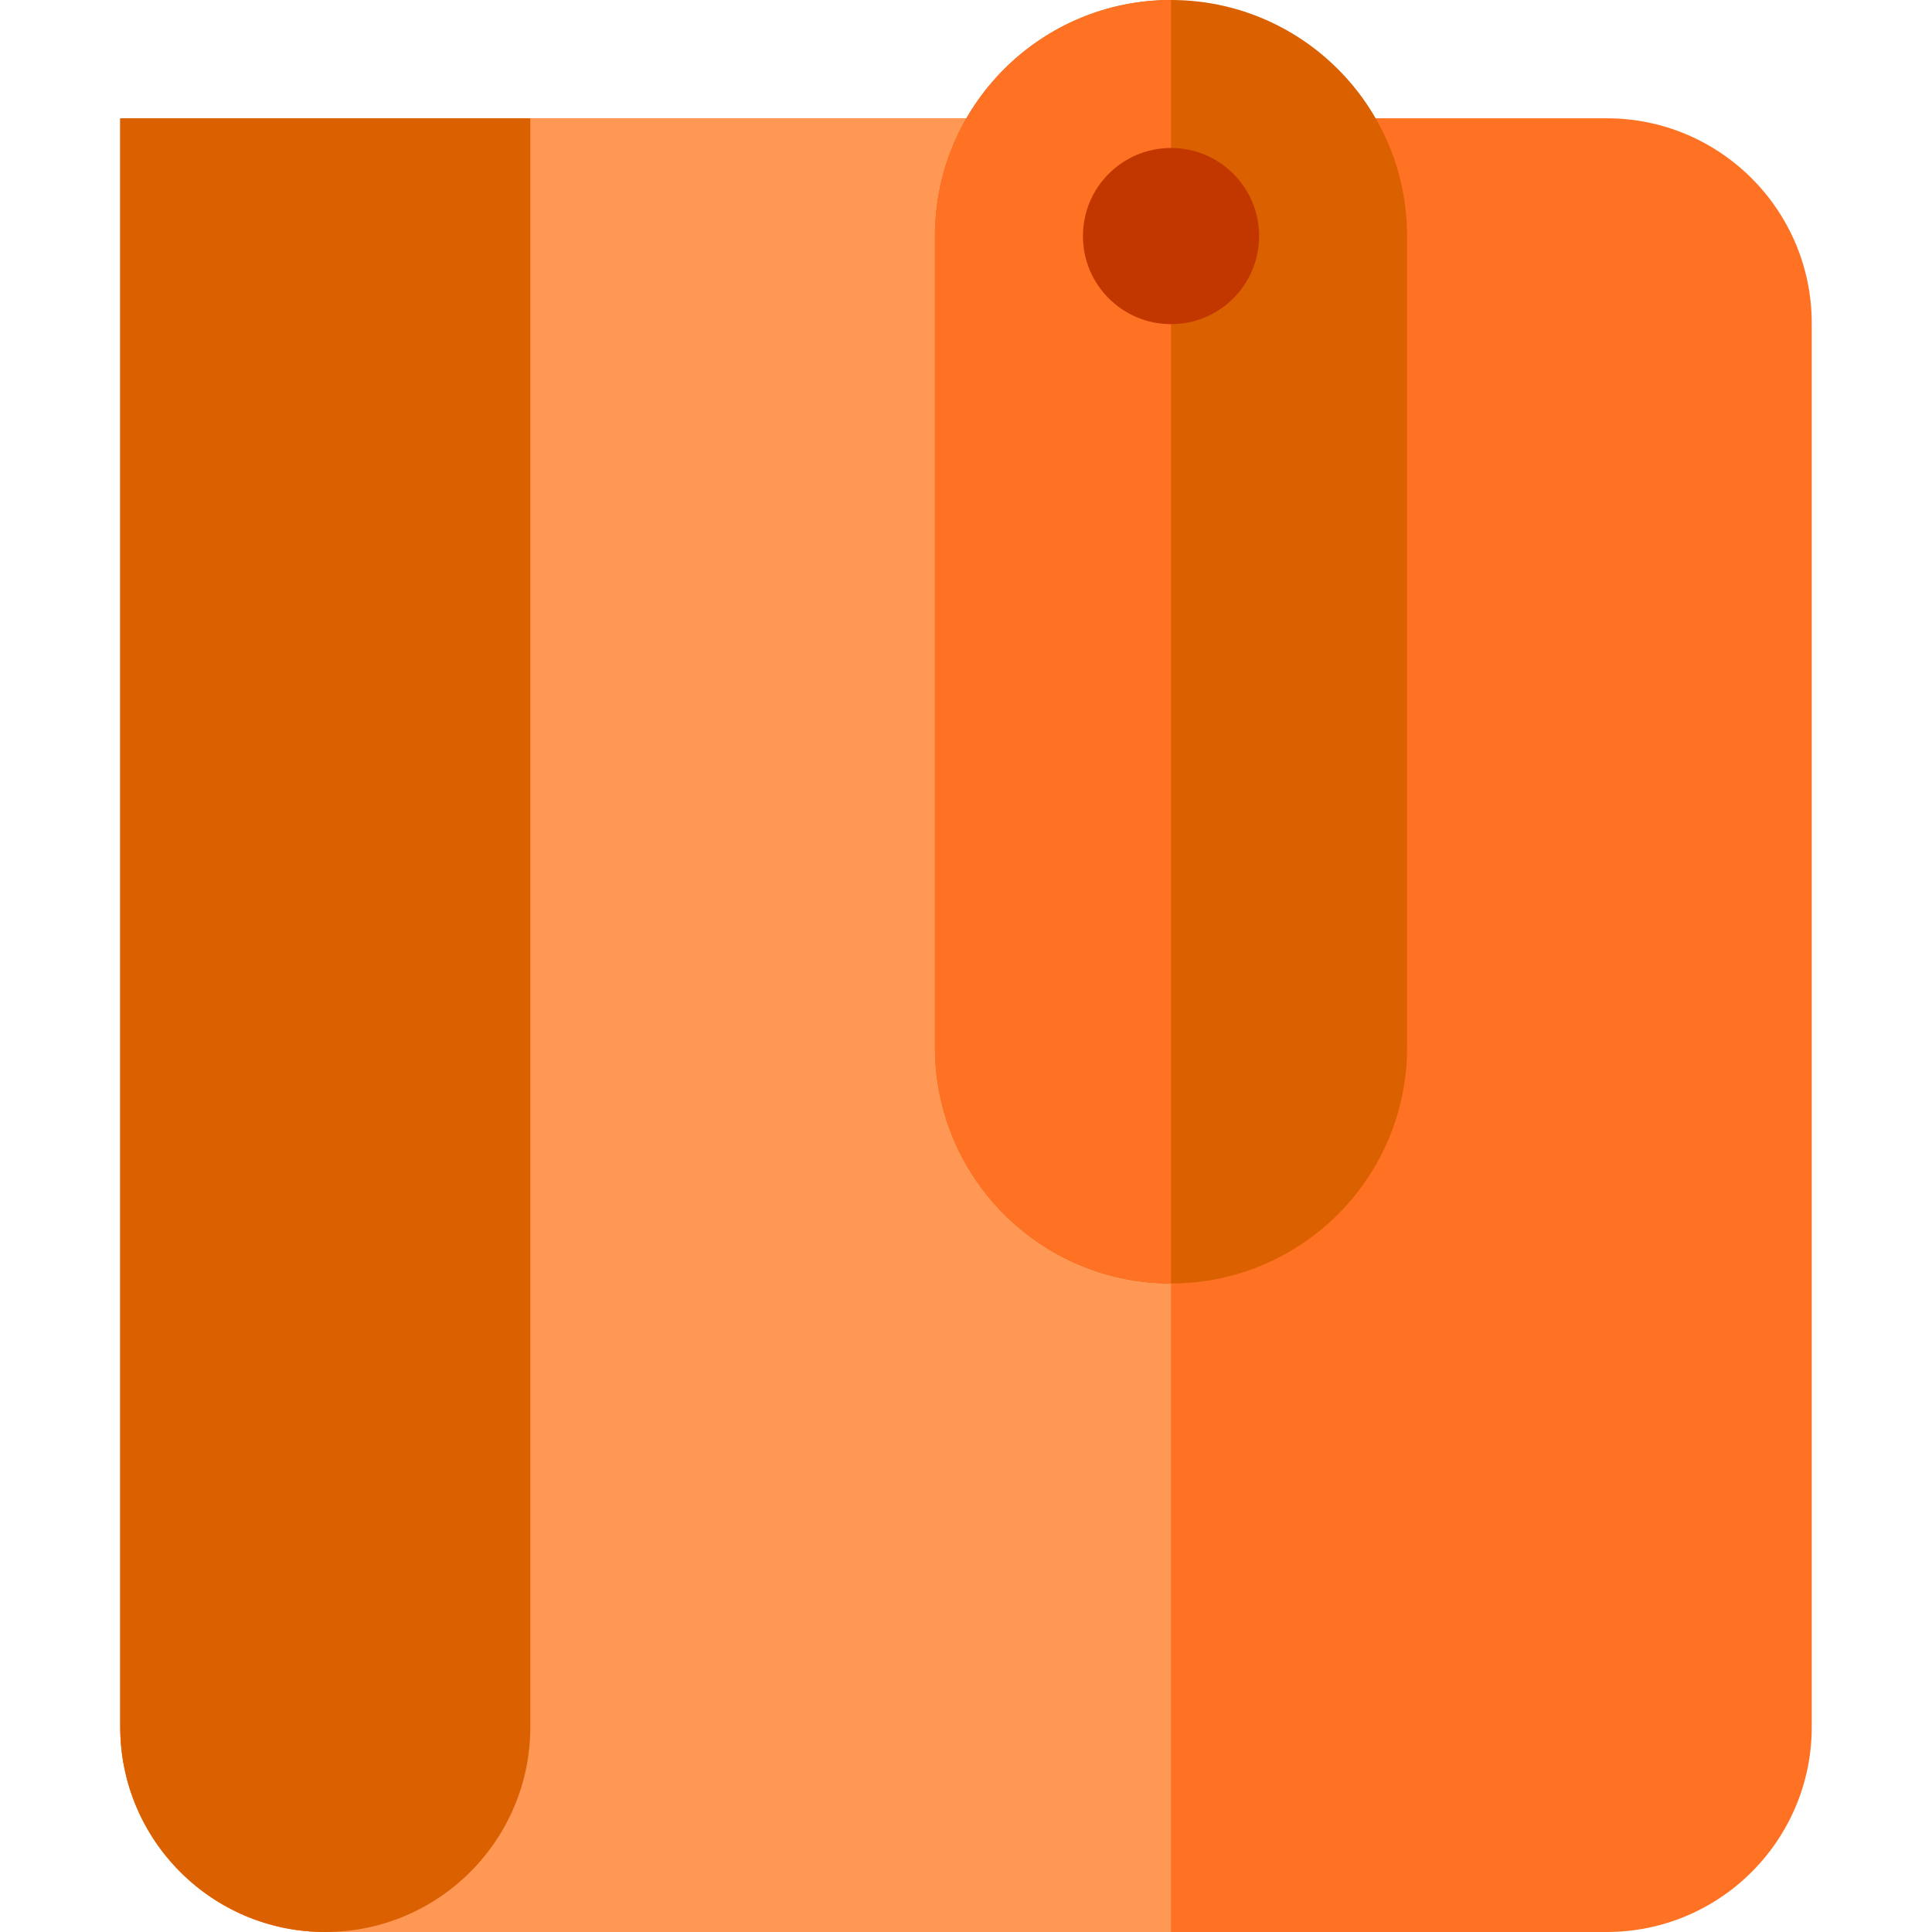
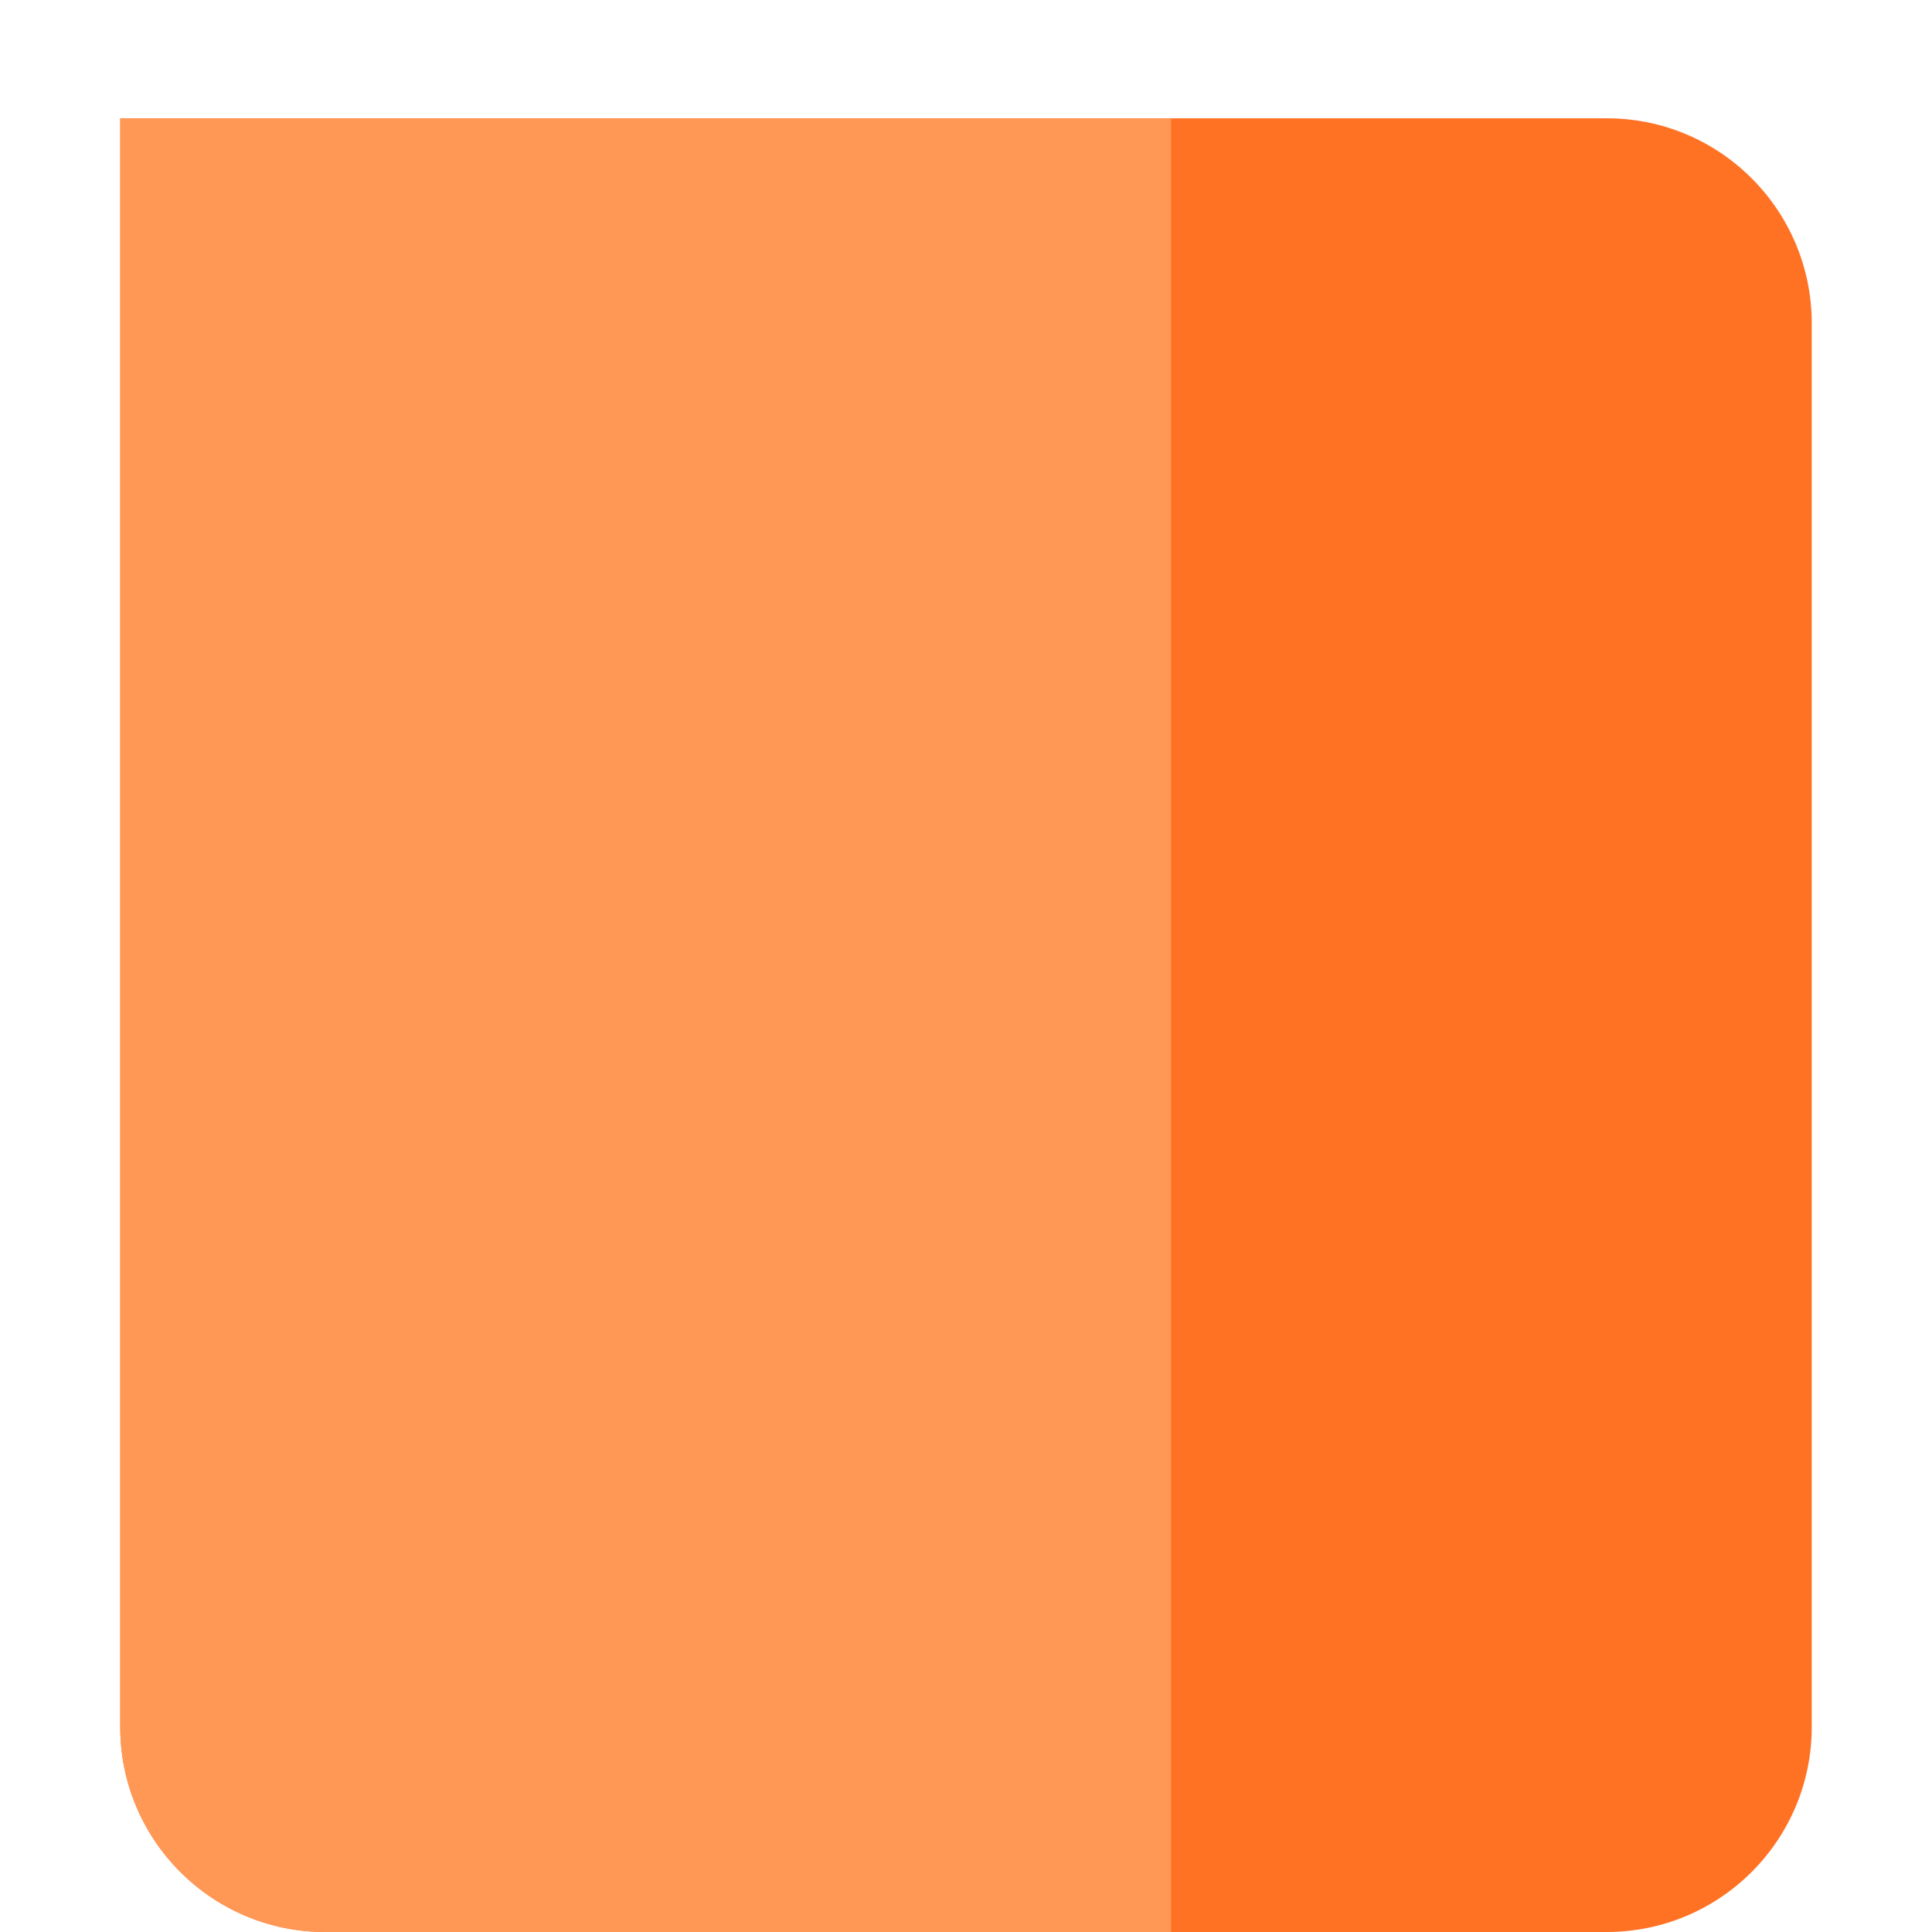
<svg xmlns="http://www.w3.org/2000/svg" version="1.1" id="Layer_1" x="0px" y="0px" viewBox="0 0 512 512" style="enable-background:new 0 0 512 512;" xml:space="preserve">
  <path style="fill:#FF7224;" d="M425.796,31.347H202.71h-62.171h-21.42H86.204H31.869v426.318c0,30.008,24.326,54.335,54.335,54.335  h54.335h62.171h223.086c30.008,0,54.335-24.326,54.335-54.335V85.682C480.131,55.673,455.804,31.347,425.796,31.347z" />
  <path style="fill:#FF9755;" d="M310.335,31.347H202.71h-62.171h-21.42H86.204H31.869v426.318c0,30.008,24.326,54.335,54.335,54.335  h54.335h62.171h107.624V31.347z" />
-   <path style="fill:#DB6000;" d="M310.335,0c-34.55,0-62.558,28.008-62.558,62.558v215.017c0,34.55,28.008,62.558,62.558,62.558l0,0  c34.55,0,62.558-28.008,62.558-62.558V62.558C372.893,28.008,344.884,0,310.335,0L310.335,0z" />
-   <path style="fill:#FF7224;" d="M310.335,0c-34.55,0-62.558,28.008-62.558,62.558v215.017c0,34.55,28.008,62.558,62.558,62.558V0z" />
-   <circle style="fill:#C23700;" cx="310.335" cy="62.558" r="23.346" />
-   <path style="fill:#DB6000;" d="M31.869,31.347v426.318c0,30.008,24.326,54.335,54.335,54.335s54.335-24.326,54.335-54.335V31.347  H31.869z" />
  <g>
</g>
  <g>
</g>
  <g>
</g>
  <g>
</g>
  <g>
</g>
  <g>
</g>
  <g>
</g>
  <g>
</g>
  <g>
</g>
  <g>
</g>
  <g>
</g>
  <g>
</g>
  <g>
</g>
  <g>
</g>
  <g>
</g>
</svg>